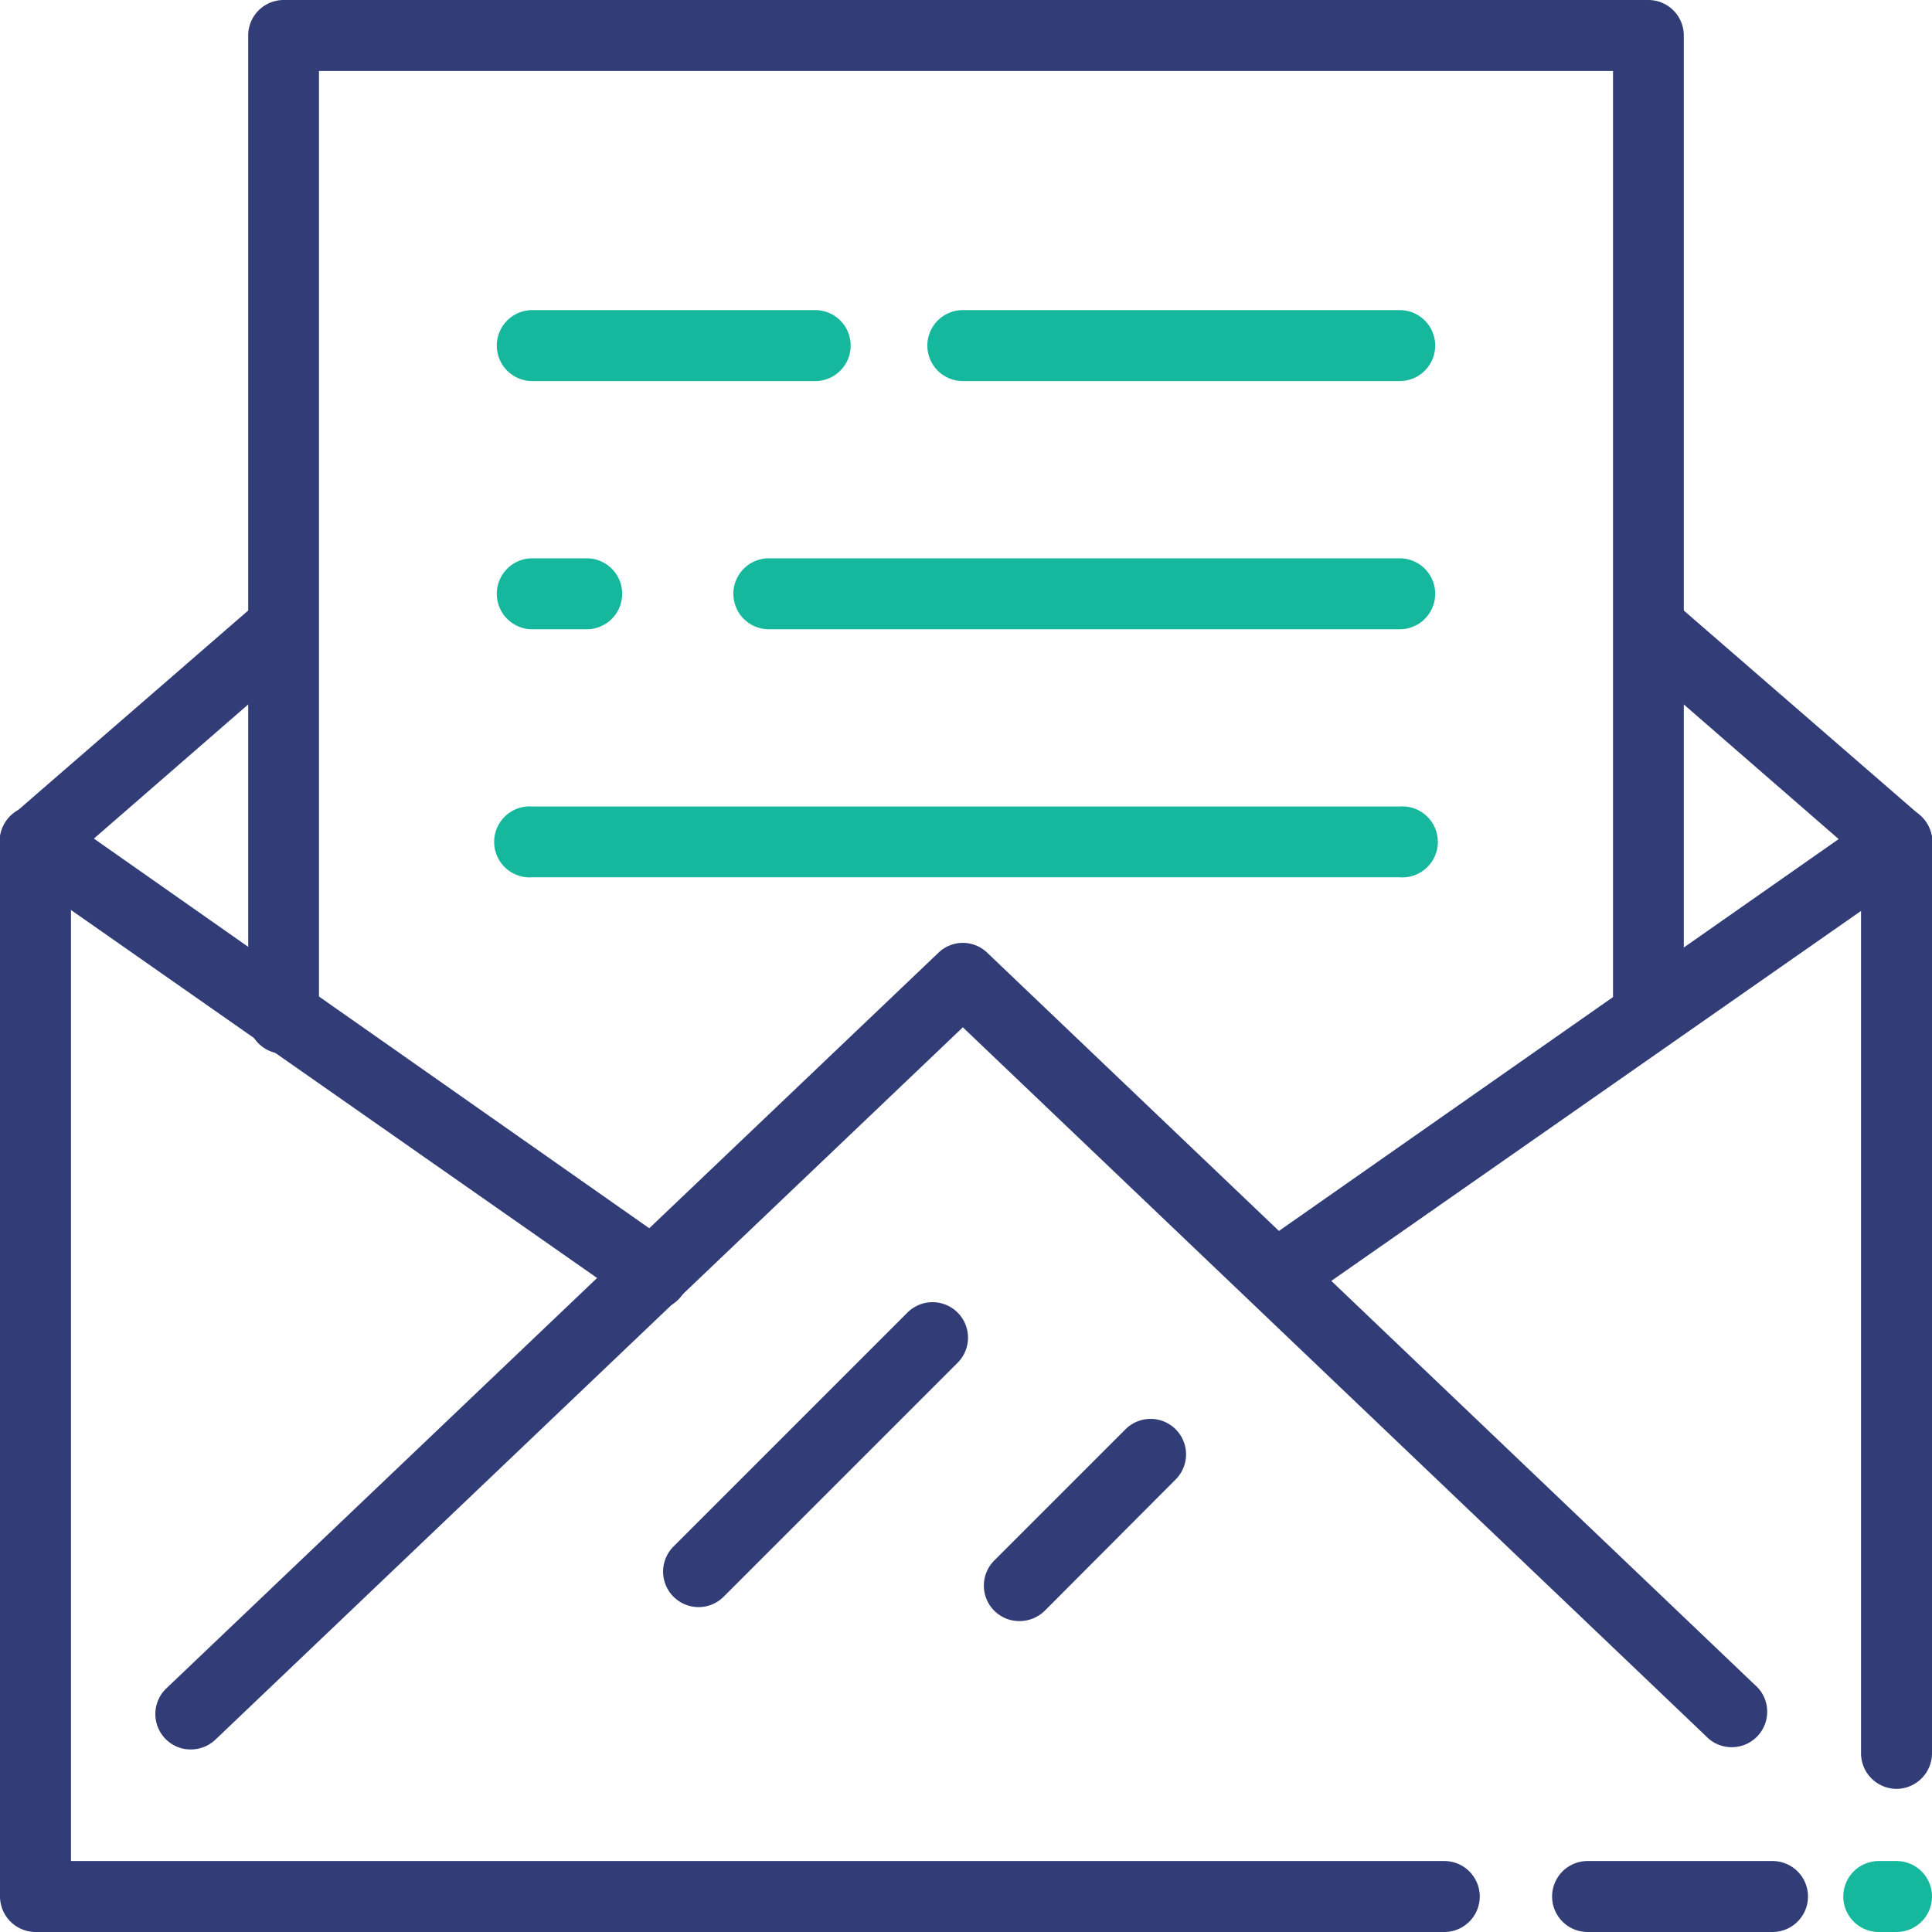
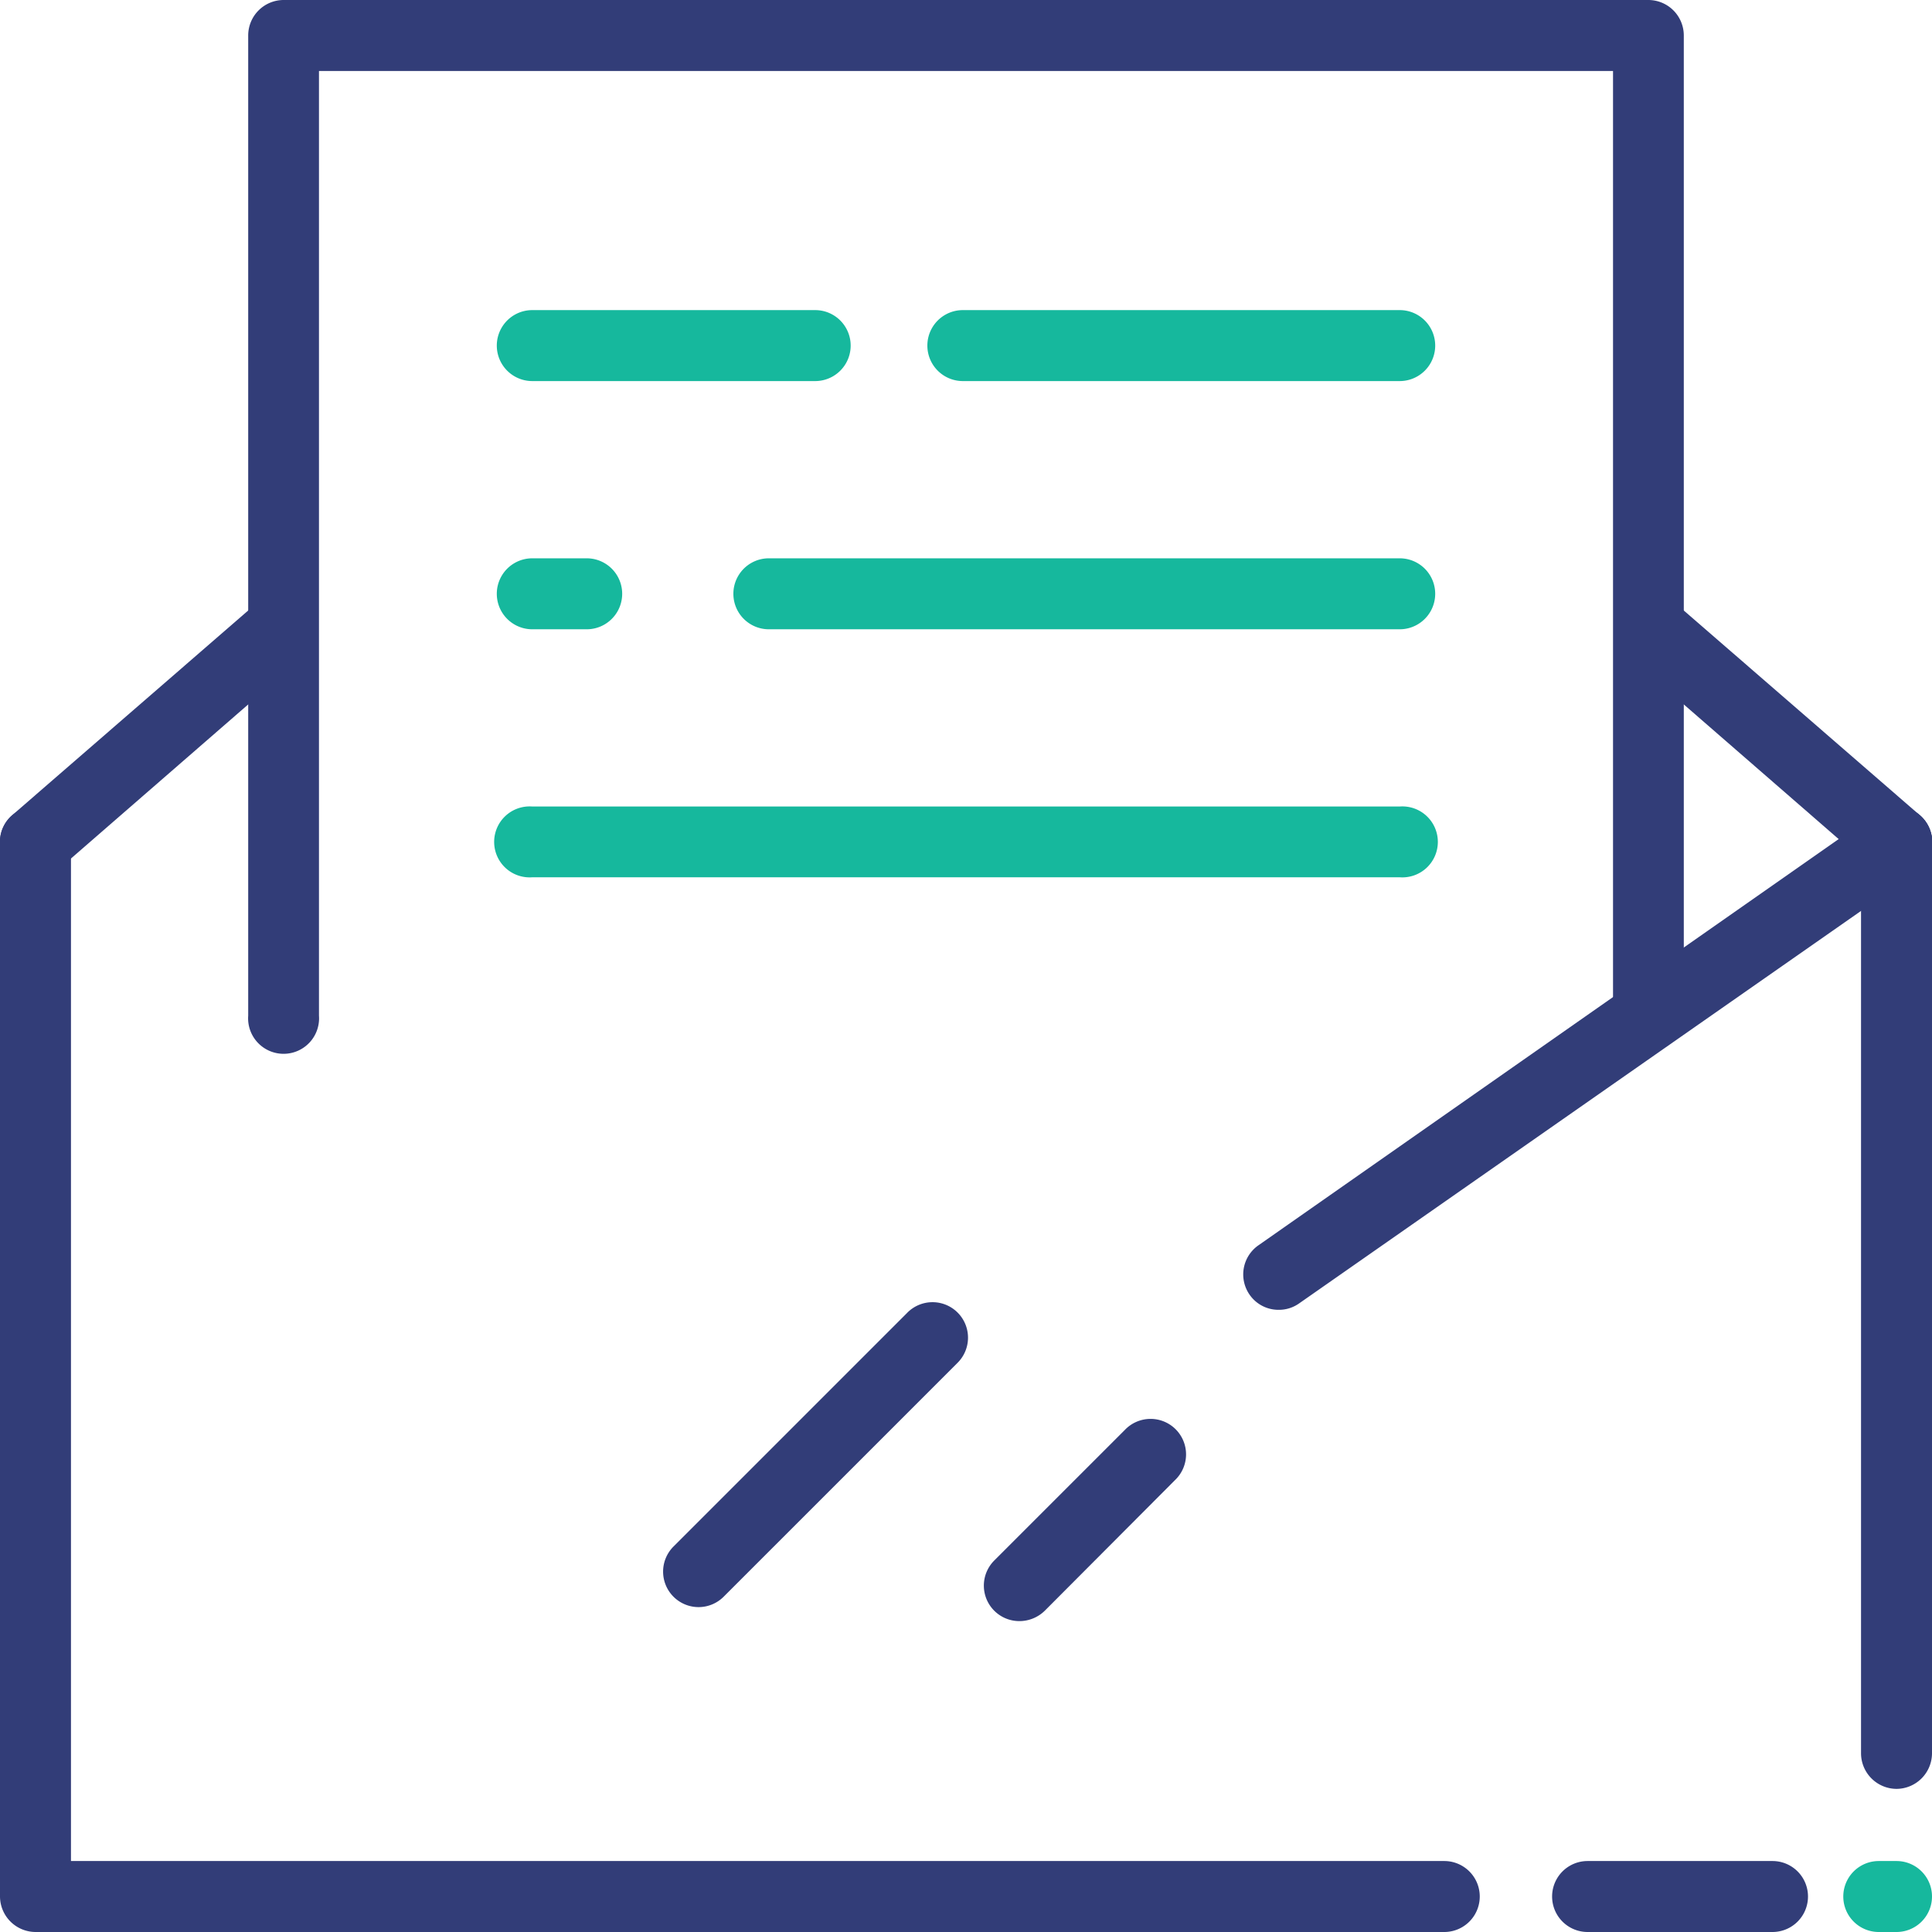
<svg xmlns="http://www.w3.org/2000/svg" id="Layer_1" data-name="Layer 1" viewBox="0 0 98 98">
  <defs>
    <style>.cls-1{fill:#16b89d;}.cls-2{fill:#323d78;}</style>
  </defs>
  <title>456</title>
  <path class="cls-1" d="M72,20.33H49.84a1.8,1.8,0,0,1,0-3.6H72a1.8,1.8,0,0,1,0,3.6Z" transform="translate(-1 -1)" />
  <path class="cls-1" d="M30.73,32.92H28a1.8,1.8,0,1,1,0-3.6h2.76a1.8,1.8,0,0,1,0,3.6Z" transform="translate(-1 -1)" />
  <path class="cls-2" d="M2.8,45.5a1.79,1.79,0,0,1-1.18-3.15L14.21,31.43a1.8,1.8,0,0,1,2.35,2.72L4,45.07A1.81,1.81,0,0,1,2.8,45.5Z" transform="translate(-1 -1)" />
  <path class="cls-2" d="M97.2,45.5A1.81,1.81,0,0,1,96,45.07L83.44,34.15a1.8,1.8,0,0,1,2.35-2.72L98.38,42.35A1.79,1.79,0,0,1,97.2,45.5Z" transform="translate(-1 -1)" />
  <path class="cls-2" d="M84.61,54.32a1.8,1.8,0,0,1-1.79-1.8V4.6H17.18V52.52a1.8,1.8,0,1,1-3.59,0V2.8A1.8,1.8,0,0,1,15.39,1H84.61a1.8,1.8,0,0,1,1.8,1.8V52.52A1.8,1.8,0,0,1,84.61,54.32Z" transform="translate(-1 -1)" />
  <path class="cls-1" d="M42.35,20.33H28a1.8,1.8,0,1,1,0-3.6H42.35a1.8,1.8,0,0,1,0,3.6Z" transform="translate(-1 -1)" />
  <path class="cls-1" d="M72,32.92H40a1.8,1.8,0,1,1,0-3.6H72a1.8,1.8,0,0,1,0,3.6Z" transform="translate(-1 -1)" />
  <path class="cls-1" d="M72,45.5H28a1.8,1.8,0,1,1,0-3.59H72a1.8,1.8,0,1,1,0,3.59Z" transform="translate(-1 -1)" />
  <path class="cls-2" d="M74.26,99H2.8A1.81,1.81,0,0,1,1,97.2V43.71a1.8,1.8,0,1,1,3.6,0V95.4H74.26a1.8,1.8,0,0,1,0,3.6Z" transform="translate(-1 -1)" />
  <path class="cls-2" d="M90.91,99H81.53a1.8,1.8,0,1,1,0-3.6h9.38a1.8,1.8,0,1,1,0,3.6Z" transform="translate(-1 -1)" />
  <path class="cls-1" d="M97.2,99h-.9a1.8,1.8,0,0,1,0-3.6h.9a1.8,1.8,0,0,1,0,3.6Z" transform="translate(-1 -1)" />
  <path class="cls-2" d="M36.43,82.52a1.8,1.8,0,0,1-1.27-3.07L47,67.61a1.8,1.8,0,1,1,2.55,2.54L37.7,82A1.8,1.8,0,0,1,36.43,82.52Z" transform="translate(-1 -1)" />
-   <path class="cls-2" d="M52.7,83.23a1.8,1.8,0,0,1-1.27-3.07l6.63-6.63a1.8,1.8,0,1,1,2.55,2.54L54,82.7A1.84,1.84,0,0,1,52.7,83.23Z" transform="translate(-1 -1)" />
+   <path class="cls-2" d="M52.7,83.23a1.8,1.8,0,0,1-1.27-3.07l6.63-6.63a1.8,1.8,0,1,1,2.55,2.54L54,82.7A1.84,1.84,0,0,1,52.7,83.23" transform="translate(-1 -1)" />
  <path class="cls-2" d="M97.2,91.74a1.81,1.81,0,0,1-1.8-1.8V43.71a1.8,1.8,0,1,1,3.6,0V89.94A1.81,1.81,0,0,1,97.2,91.74Z" transform="translate(-1 -1)" />
  <path class="cls-2" d="M65.86,67.44a1.78,1.78,0,0,1-1.47-.76,1.8,1.8,0,0,1,.44-2.51L96.17,42.23a1.8,1.8,0,1,1,2.06,3L66.89,67.12A1.77,1.77,0,0,1,65.86,67.44Z" transform="translate(-1 -1)" />
-   <path class="cls-2" d="M34.14,67.44a1.77,1.77,0,0,1-1-.32L1.77,45.18a1.8,1.8,0,0,1,2.06-3L35.17,64.17a1.81,1.81,0,0,1,.44,2.51A1.78,1.78,0,0,1,34.14,67.44Z" transform="translate(-1 -1)" />
-   <path class="cls-2" d="M10.68,89.74a1.77,1.77,0,0,1-1.3-.55,1.8,1.8,0,0,1,.06-2.55L48.6,49.33a1.78,1.78,0,0,1,2.48,0L90,86.45a1.8,1.8,0,1,1-2.48,2.6L49.84,53.11,11.92,89.25A1.81,1.81,0,0,1,10.68,89.74Z" transform="translate(-1 -1)" />
</svg>